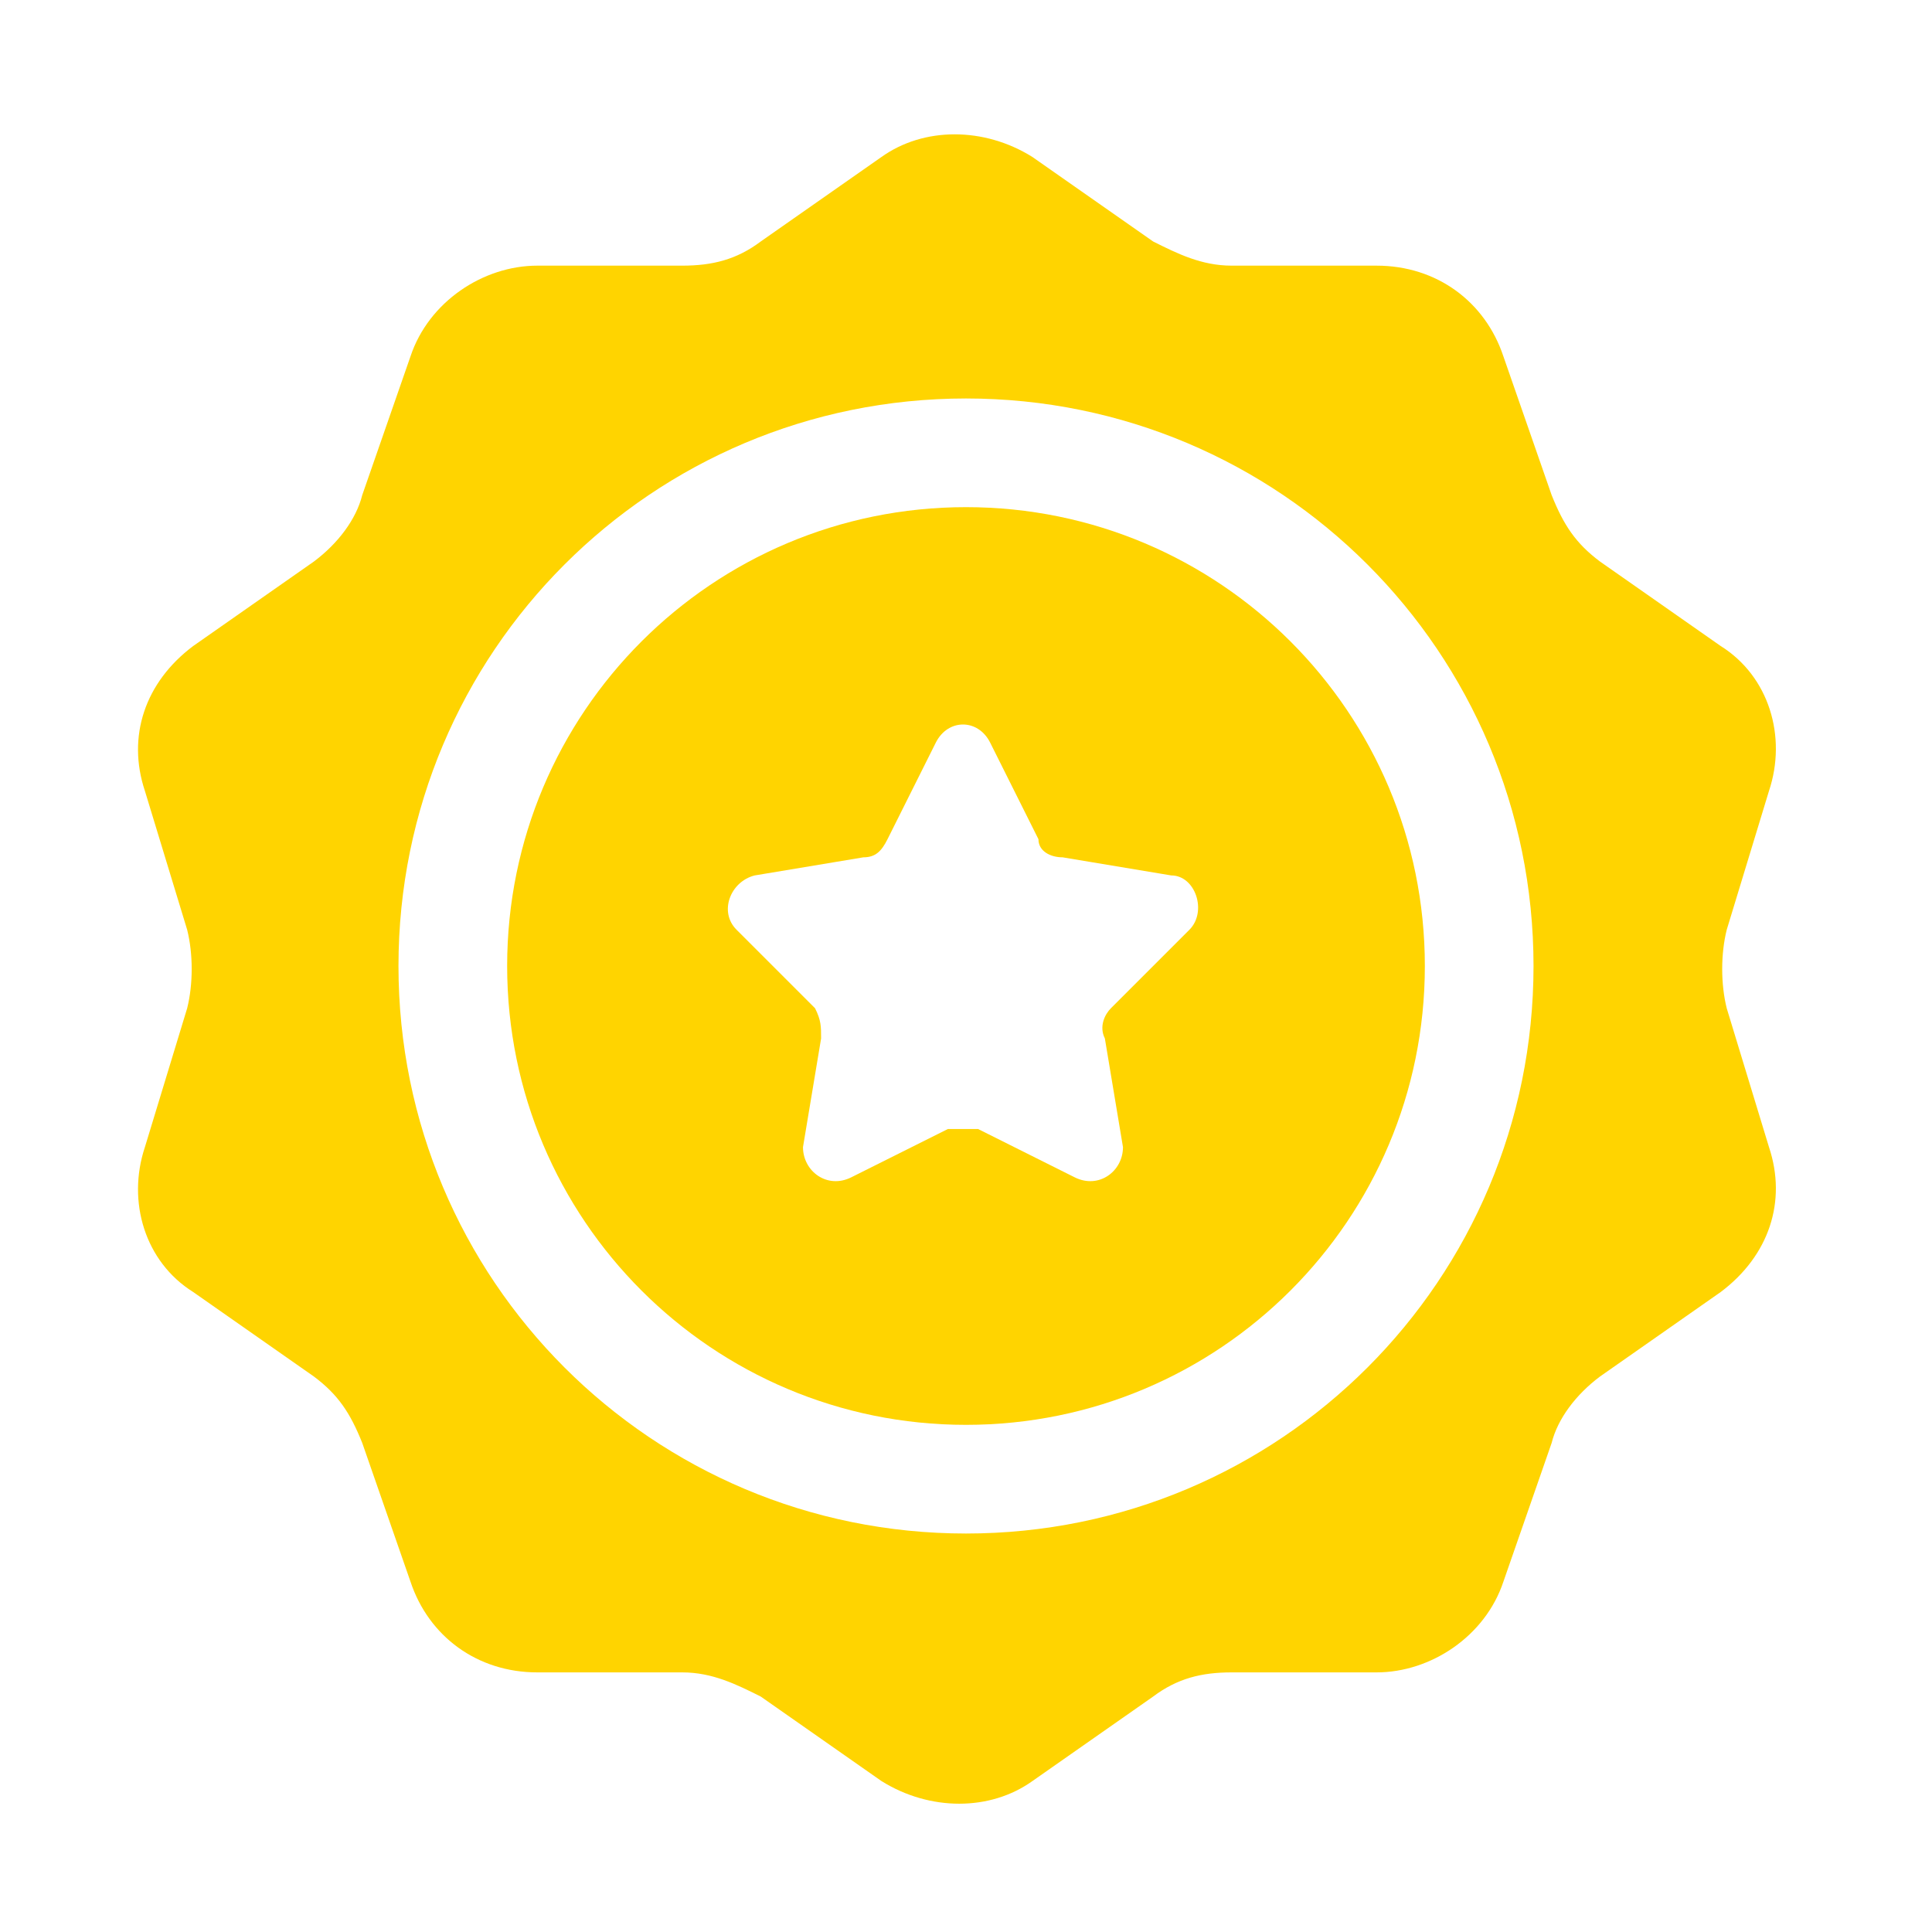
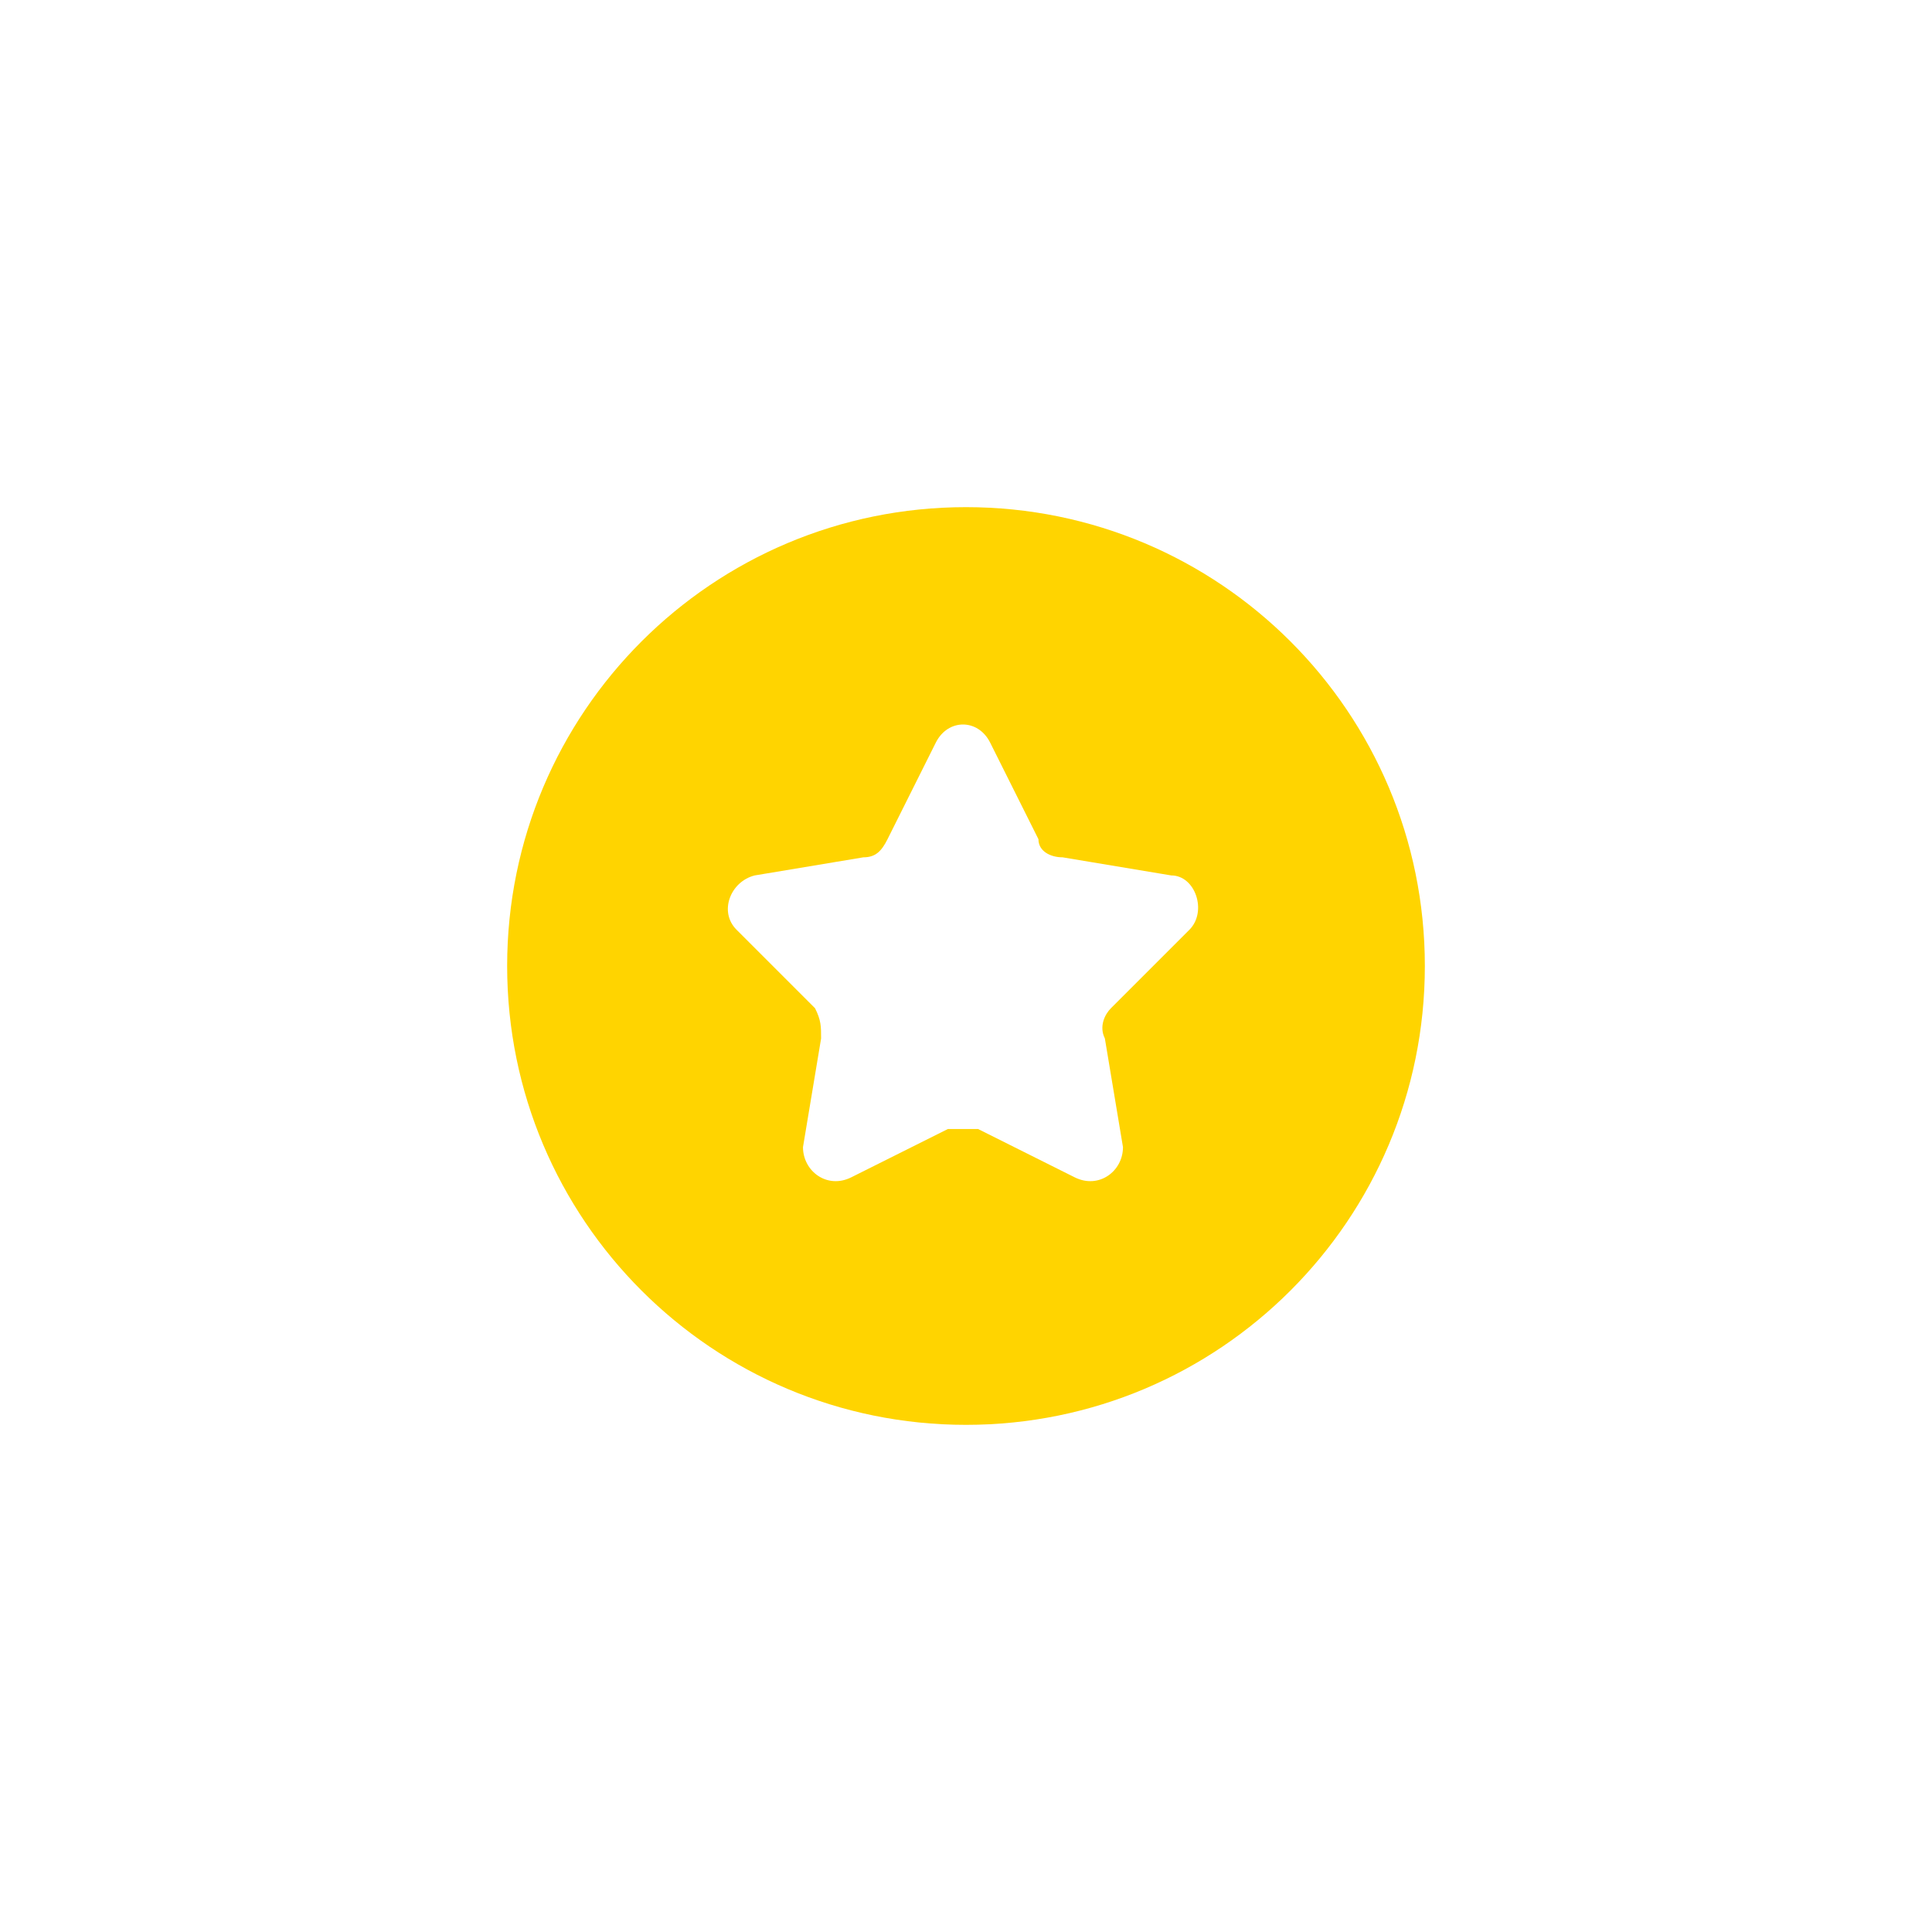
<svg xmlns="http://www.w3.org/2000/svg" viewBox="0 0 32 32">
  <defs>
    <style>      .cls-1 {        fill: #ffd400;      }    </style>
  </defs>
  <g>
    <g id="Vrstva_1">
      <g id="Badge">
-         <path class="cls-1" d="M28.6,16.7c-.1-.4-.1-.9,0-1.3l.7-2.3c.3-.9,0-1.9-.8-2.4l-2-1.4c-.4-.3-.6-.6-.8-1.1l-.8-2.3c-.3-.9-1.1-1.5-2.1-1.5h-2.4c-.5,0-.9-.2-1.3-.4l-2-1.4c-.8-.5-1.8-.5-2.5,0l-2,1.4c-.4.3-.8.4-1.3.4h-2.4c-.9,0-1.8.6-2.1,1.5l-.8,2.3c-.1.4-.4.8-.8,1.1l-2,1.4c-.8.6-1.1,1.5-.8,2.4l.7,2.3c.1.4.1.9,0,1.3l-.7,2.3c-.3.9,0,1.9.8,2.4l2,1.4c.4.3.6.6.8,1.1l.8,2.3c.3.9,1.1,1.5,2.1,1.5h2.4c.5,0,.9.2,1.3.4l2,1.4c.8.5,1.8.5,2.5,0l2-1.4c.4-.3.8-.4,1.3-.4h2.4c.9,0,1.8-.6,2.1-1.5l.8-2.3c.1-.4.4-.8.8-1.1l2-1.4c.8-.6,1.1-1.5.8-2.4l-.7-2.3ZM16,25.4c-5.2,0-9.4-4.2-9.4-9.4s4.2-9.4,9.4-9.4,9.4,4.2,9.4,9.4-4.2,9.4-9.4,9.4Z" />
        <path class="cls-1" d="M16,8.4c-4.2,0-7.6,3.4-7.6,7.6s3.4,7.6,7.6,7.6,7.6-3.4,7.6-7.6-3.4-7.6-7.6-7.6ZM19.7,15.4l-1.3,1.3c-.1.1-.2.3-.1.5l.3,1.8c0,.4-.4.7-.8.5l-1.6-.8c-.2,0-.3,0-.5,0l-1.6.8c-.4.2-.8-.1-.8-.5l.3-1.8c0-.2,0-.3-.1-.5l-1.3-1.3c-.3-.3-.1-.8.3-.9l1.8-.3c.2,0,.3-.1.4-.3l.8-1.6c.2-.4.7-.4.9,0l.8,1.6c0,.2.2.3.4.3l1.8.3c.4,0,.6.6.3.9Z" />
      </g>
    </g>
  </g>
</svg>